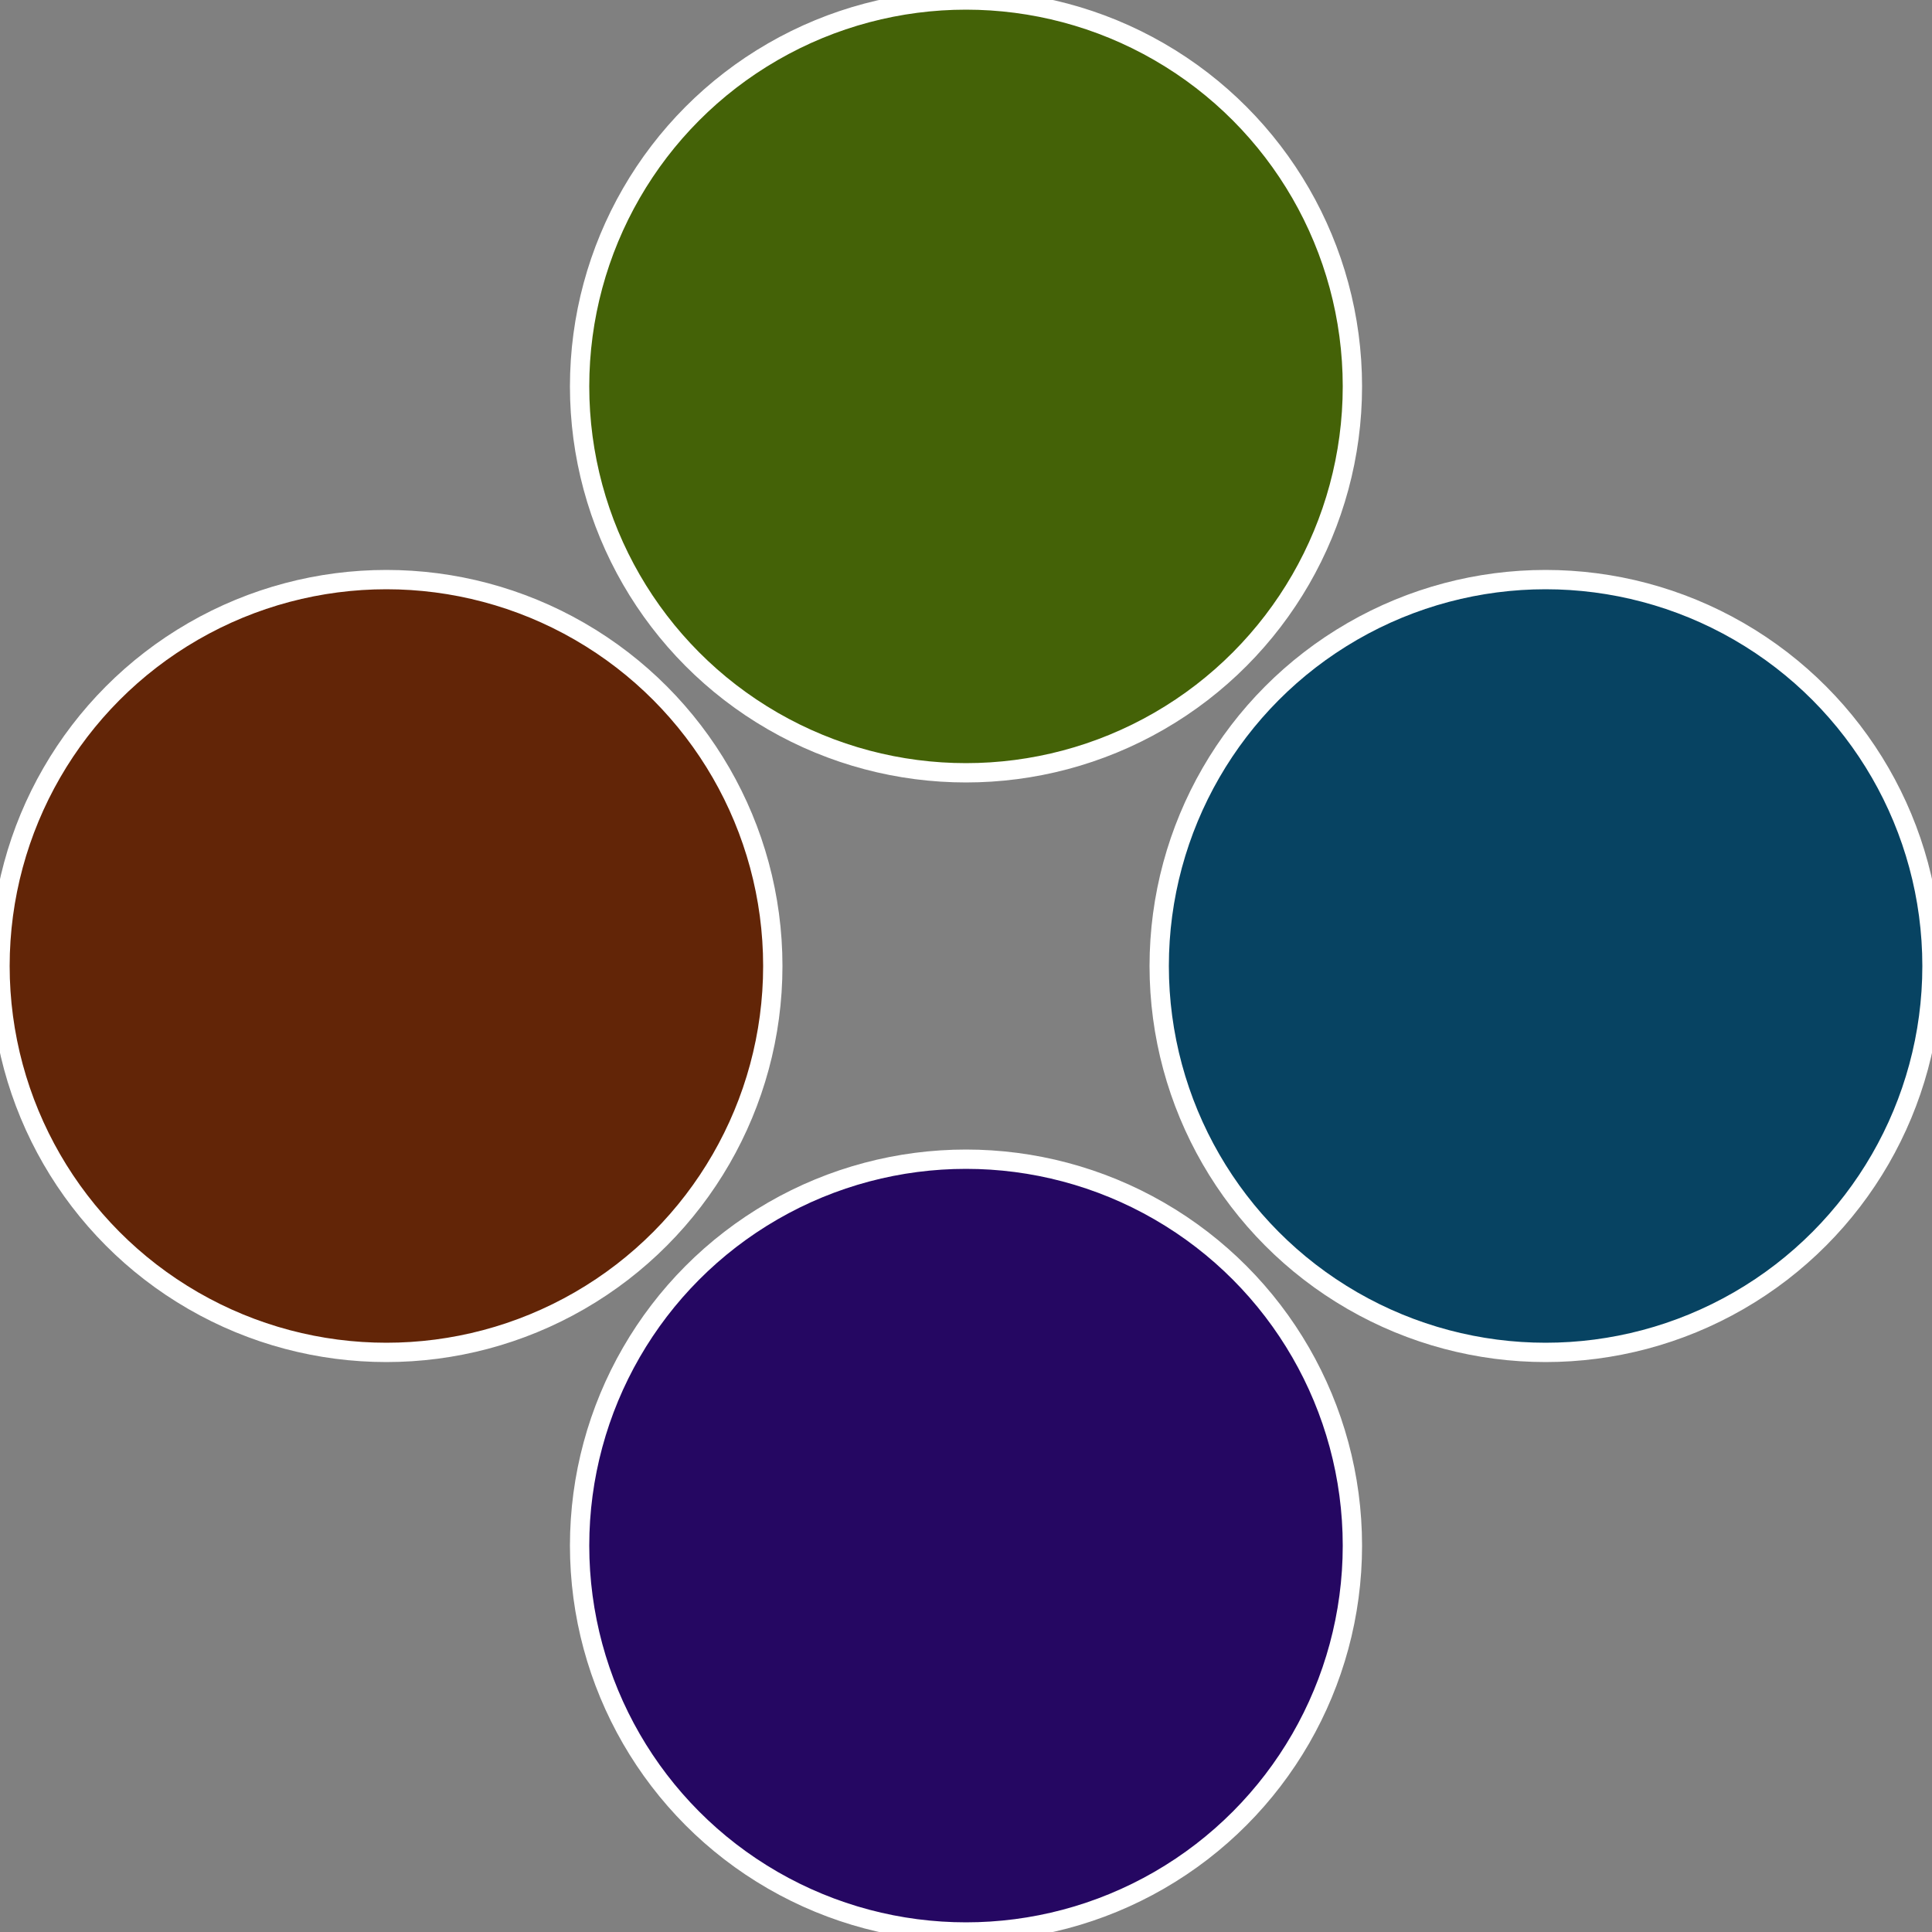
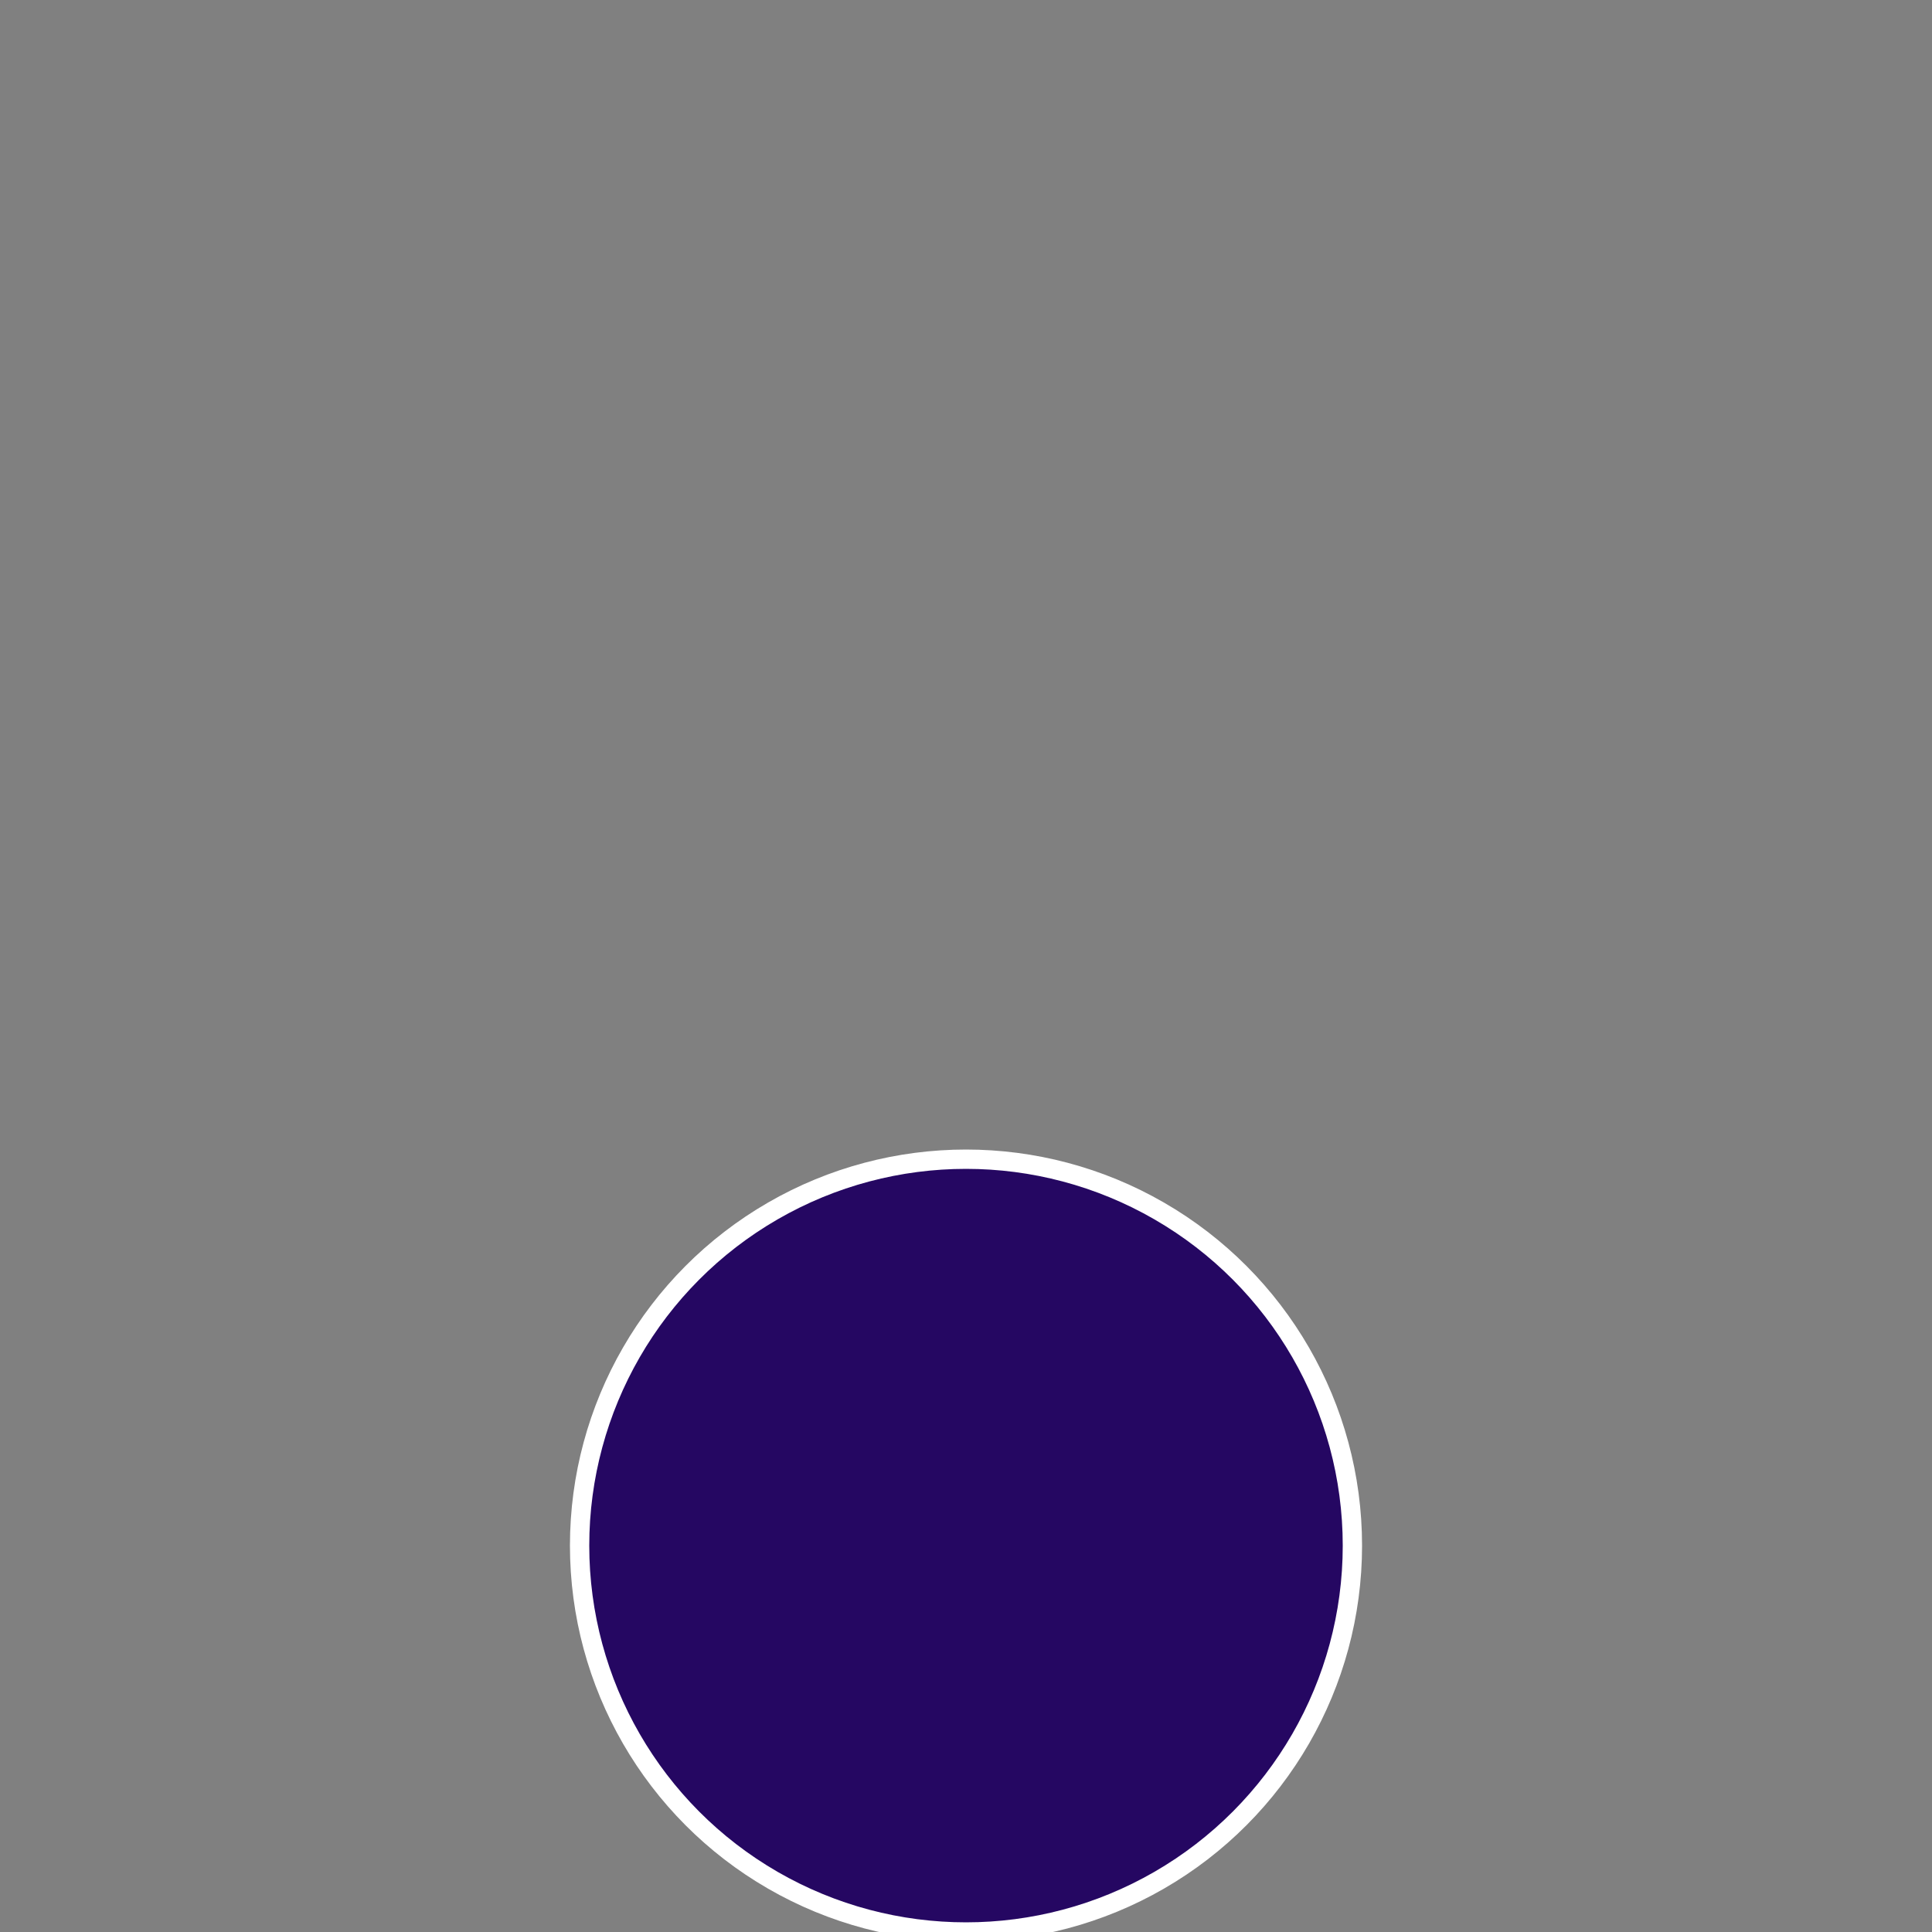
<svg xmlns="http://www.w3.org/2000/svg" width="500" height="500" viewBox="-1 -1 2 2">
  <rect x="-1" y="-1" width="2" height="2" fill="#808080" stroke="none" />
-   <circle cx="0.6" cy="0" r="0.4" fill="#074362" stroke="#fff" stroke-width="1%" />
  <circle cx="3.6739403974421E-17" cy="0.6" r="0.4" fill="#250762" stroke="#fff" stroke-width="1%" />
-   <circle cx="-0.6" cy="7.3478807948841E-17" r="0.4" fill="#622507" stroke="#fff" stroke-width="1%" />
-   <circle cx="-1.1021821192326E-16" cy="-0.6" r="0.4" fill="#446207" stroke="#fff" stroke-width="1%" />
</svg>